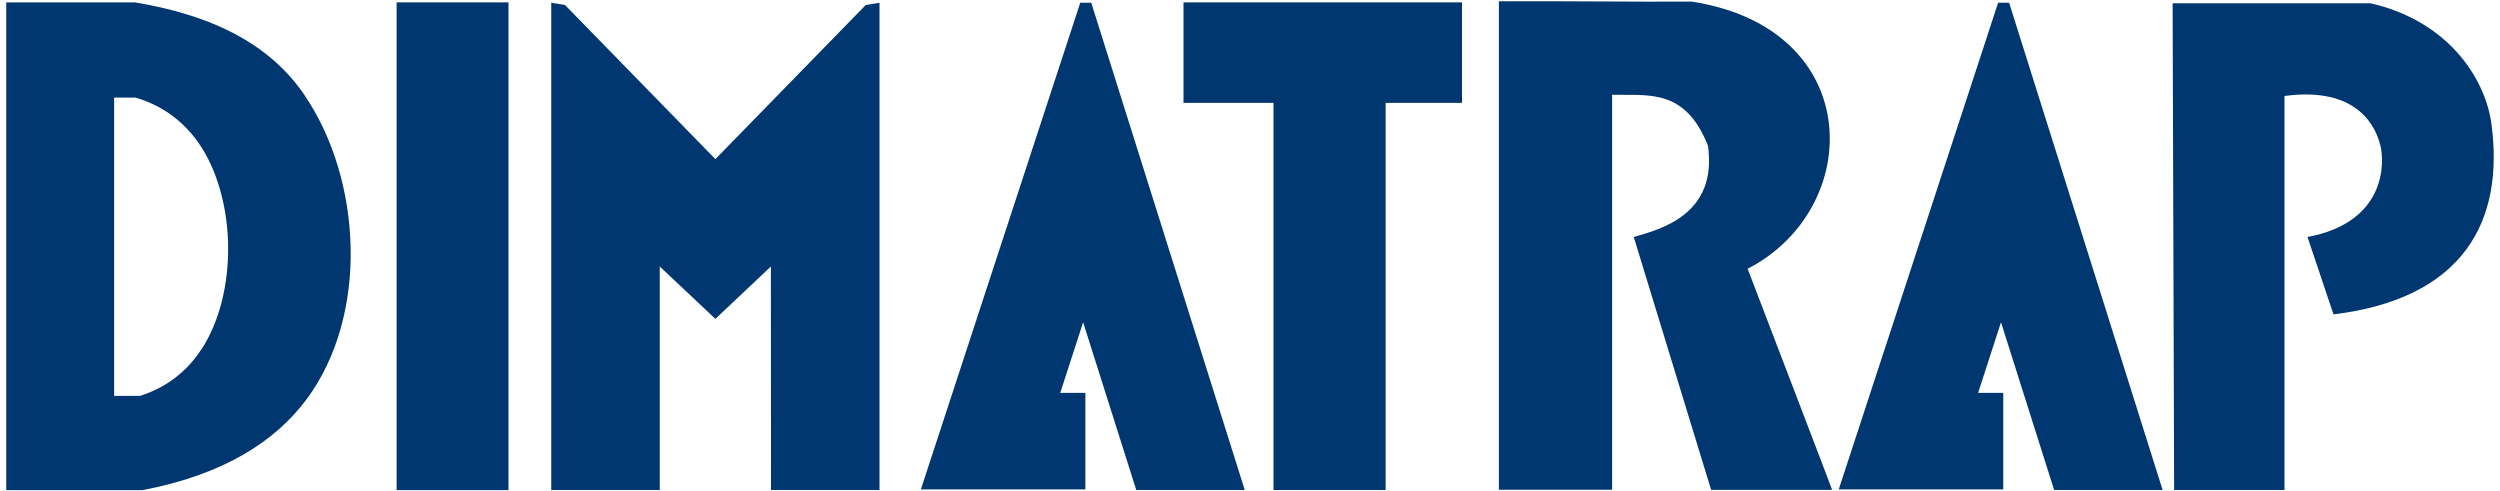
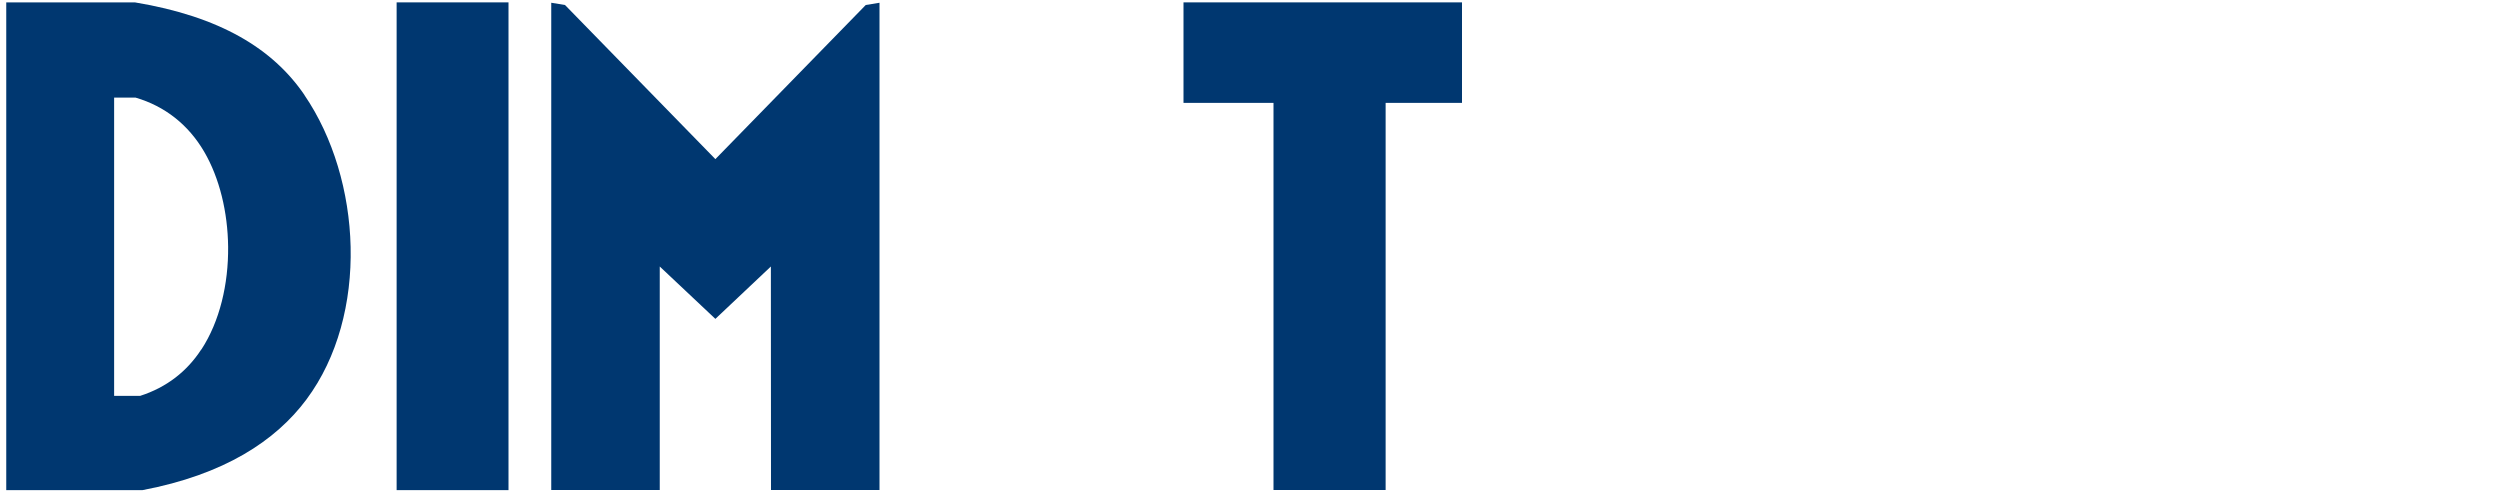
<svg xmlns="http://www.w3.org/2000/svg" id="Calque_1" data-name="Calque 1" version="1.1" viewBox="0 0 200 39.3">
  <defs>
    <style>
      .cls-1 {
        fill-rule: evenodd;
      }

      .cls-1, .cls-2 {
        fill: #003770;
        stroke-width: 0px;
      }
    </style>
  </defs>
  <polygon class="cls-1" points="57.23 25.51 52.78 21.32 52.78 39.2 44.1 39.2 44.1 .22 45.2 .4 57.23 12.73 69.26 .4 70.36 .22 70.36 39.2 61.68 39.2 61.67 21.32 57.23 25.51" />
-   <polygon class="cls-1" points="86.65 25.78 84.82 31.43 86.83 31.43 86.83 39.15 73.67 39.15 86.42 .22 87.3 .22 99.58 39.2 90.9 39.2 86.65 25.78" />
-   <polygon class="cls-1" points="160.08 25.78 158.25 31.43 160.26 31.43 160.26 39.15 147.1 39.15 159.85 .22 160.73 .22 173.01 39.2 164.33 39.2 160.08 25.78" />
-   <path class="cls-1" d="M173.93,39.2h8.83V7.68c5.14-.7,7.12,1.74,7.67,3.95.35,1.42.45,6.15-5.83,7.33.69,2.06,1.39,4.13,2.08,6.19,10.42-1.27,13.69-7.48,12.63-15.27-.51-3.69-3.54-8.24-9.69-9.62h-15.81l.12,38.93Z" />
  <path class="cls-1" d="M24.35,7.59C21.83,3.9,17.61,1.32,10.79.19H.5v39.02h10.9c6.53-1.24,10.65-3.94,13.12-7.26,2.51-3.37,3.63-7.79,3.53-12.2-.1-4.38-1.39-8.77-3.7-12.15ZM16.1,27.96c-1.14,1.75-2.77,3.03-4.89,3.71h-2.08V7.81h1.72c2.35.69,4.22,2.17,5.48,4.32,1.24,2.12,1.89,4.86,1.92,7.61.03,2.98-.67,5.97-2.14,8.22Z" />
  <rect class="cls-2" x="31.73" y=".19" width="8.95" height="39.02" />
  <polygon class="cls-1" points="94.68 .19 116.96 .19 116.96 8.23 110.85 8.23 110.85 39.2 101.88 39.2 101.88 8.23 94.68 8.23 94.68 .19" />
-   <path class="cls-1" d="M128.97,7.59v31.59h-9.06V.1c5.14-.02,10.29.05,15.43.03,13.93,2.15,13.82,16.56,4.47,21.37l5.94,15.52.82,2.17h-9.68c-2.08-6.78-4.11-13.45-6.19-20.23,2.19-.63,6.7-1.81,5.94-7.29-1.83-4.66-4.83-4.01-7.67-4.09Z" />
</svg>